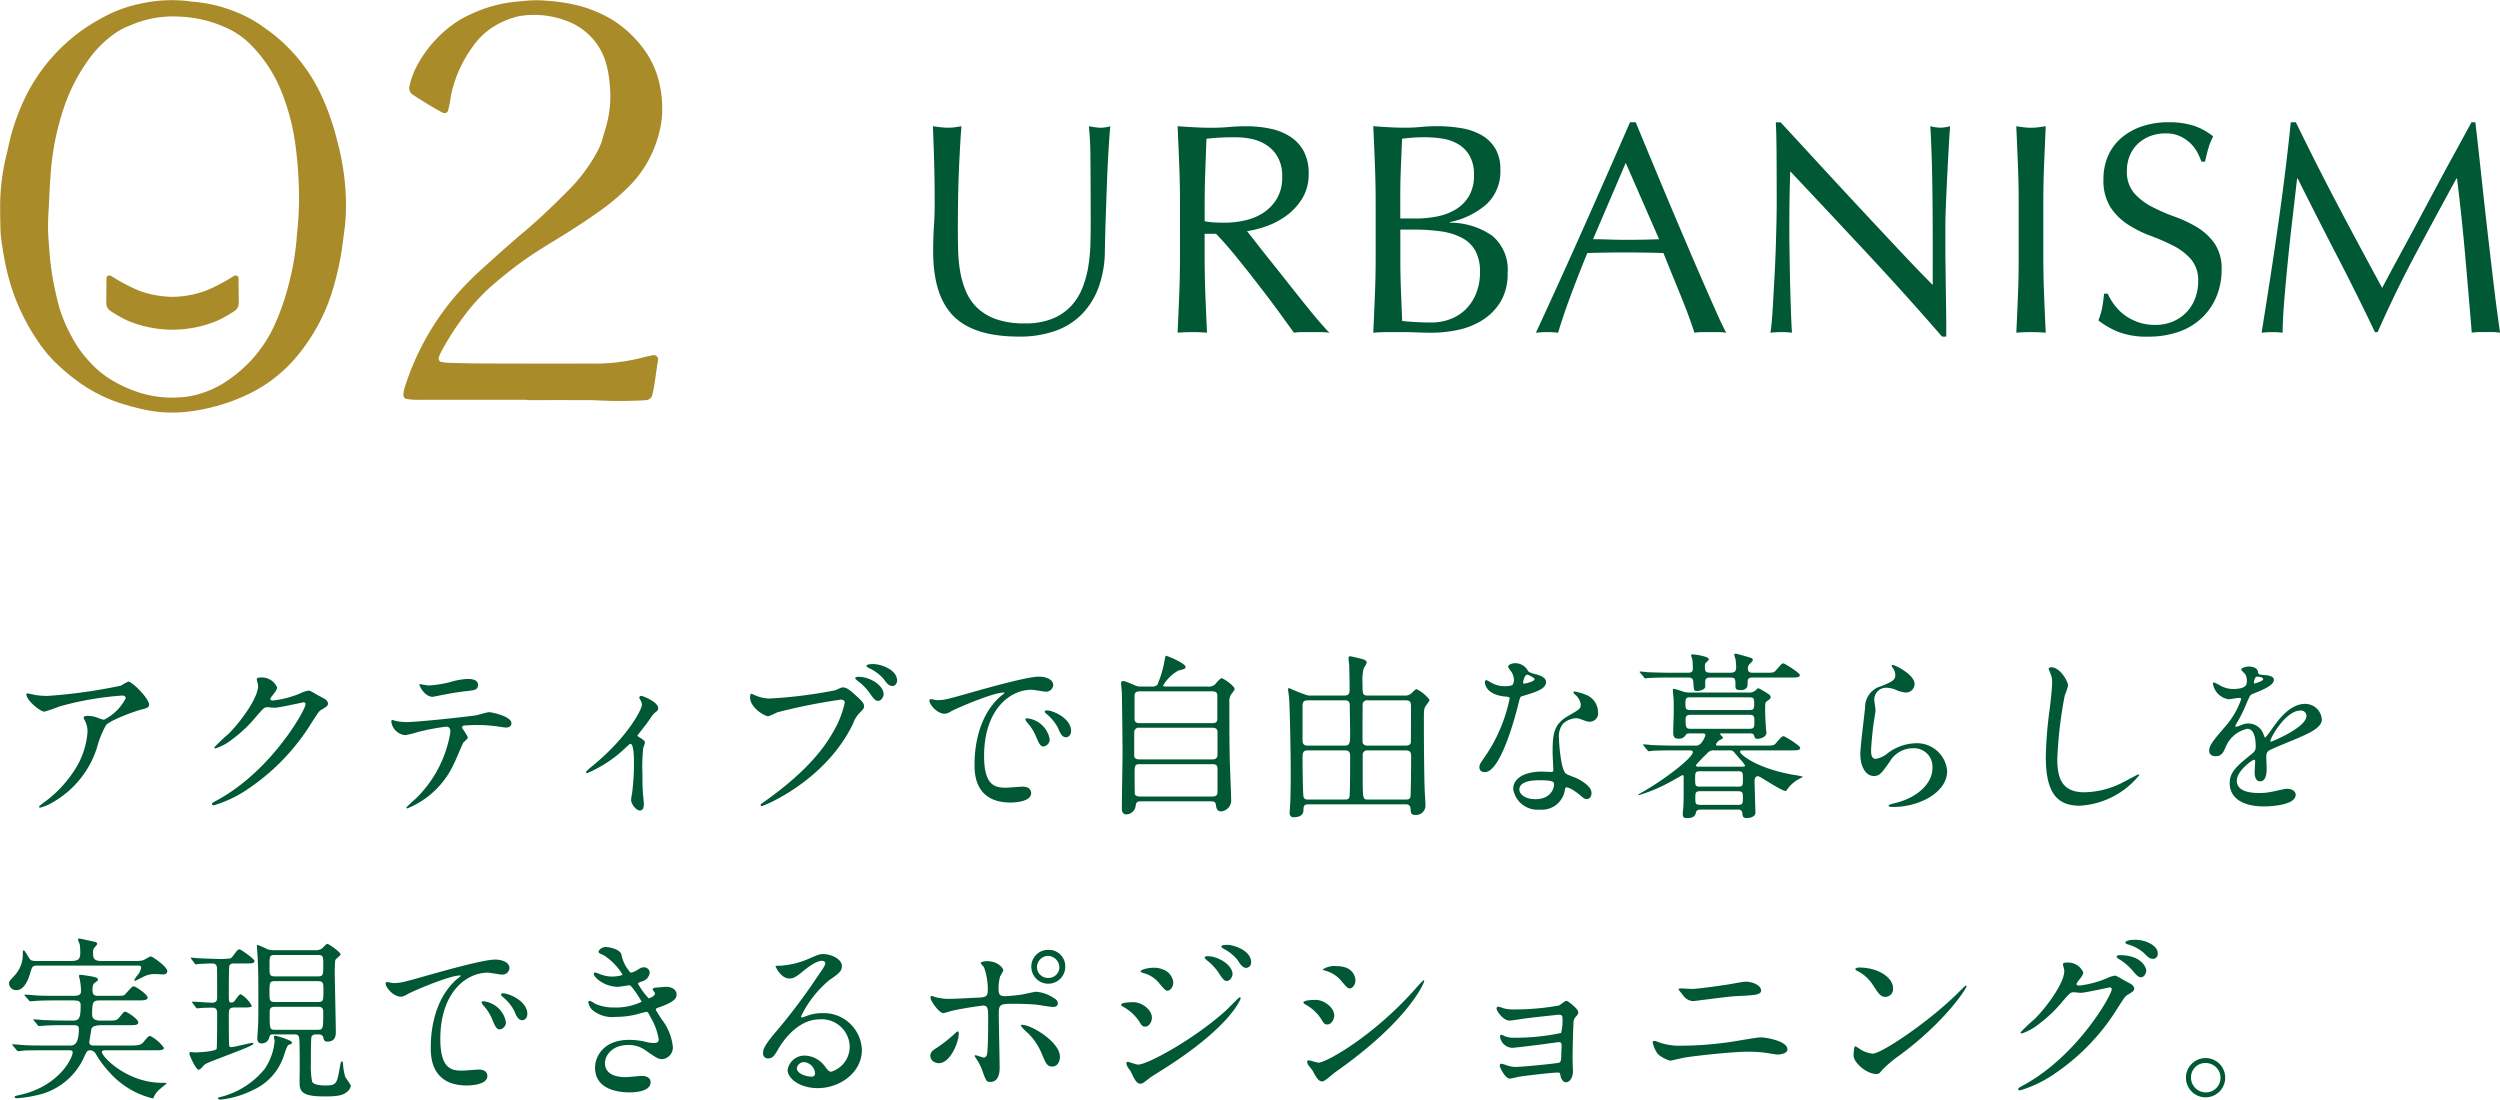
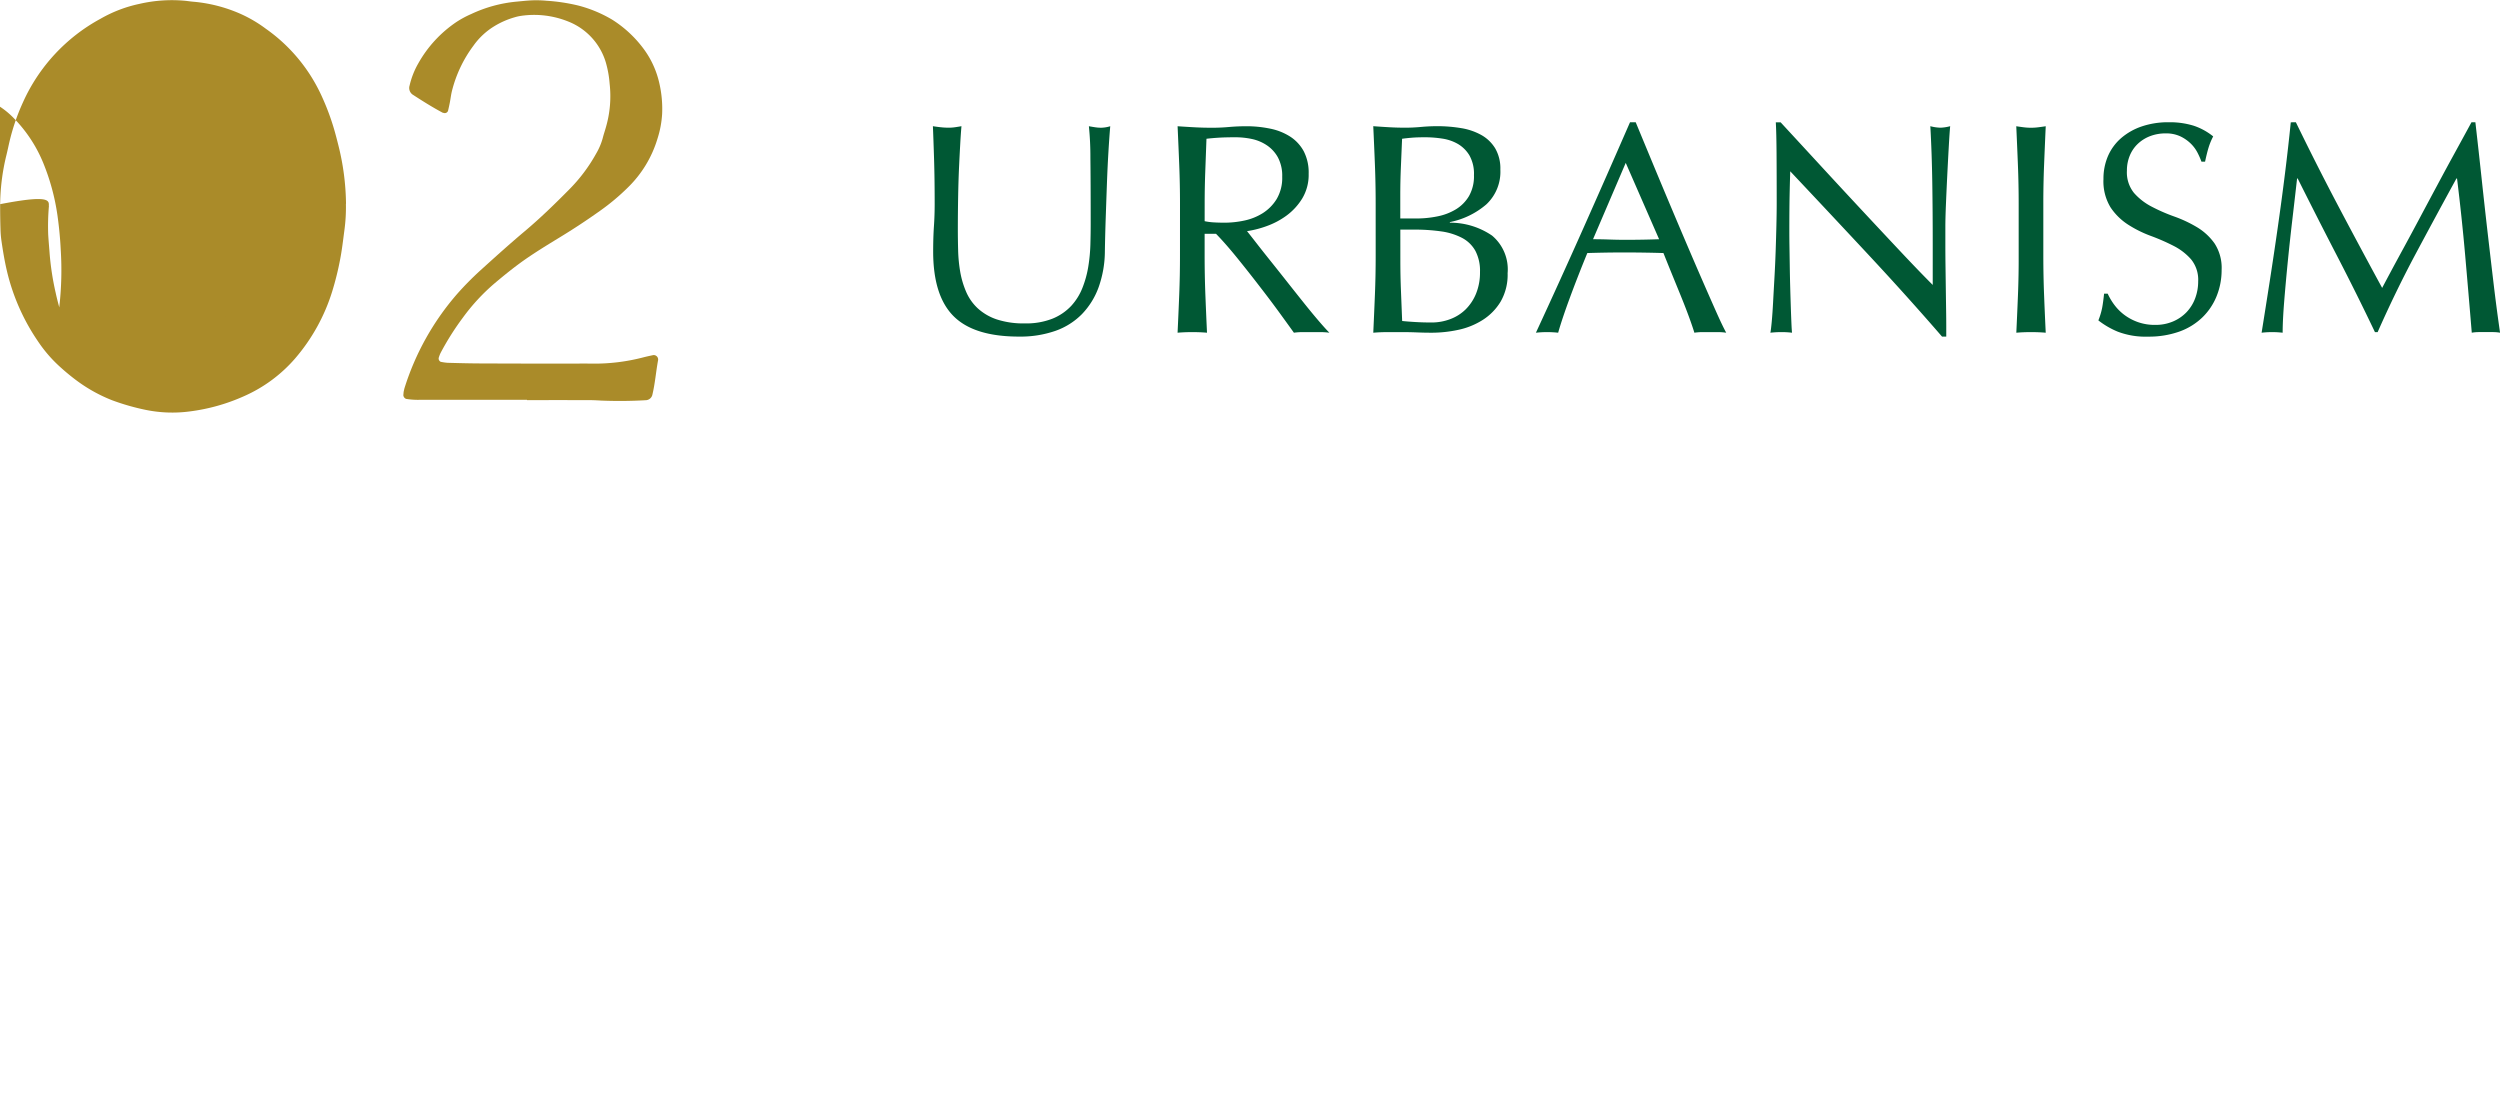
<svg xmlns="http://www.w3.org/2000/svg" width="282.749" height="124.367" viewBox="0 0 282.749 124.367">
  <g transform="translate(-20 -462.555)">
    <path d="M21.046-12.24q0-4.828-.034-7.446a34.585,34.585,0,0,0-.17-3.6q.374.068.714.119a4.578,4.578,0,0,0,.68.051,3.675,3.675,0,0,0,1.02-.17q-.1,1.19-.2,2.839t-.17,3.536q-.068,1.887-.136,3.876t-.1,3.859a12.3,12.3,0,0,1-.7,4.08A8.56,8.56,0,0,1,20.06-2.04a7.857,7.857,0,0,1-3.009,1.9,12,12,0,0,1-4.1.646Q7.854.51,5.542-1.8T3.23-9.112q0-1.6.085-2.839T3.4-14.484q0-2.856-.068-5.066T3.2-23.29q.408.068.884.119a8.334,8.334,0,0,0,.884.051,5.163,5.163,0,0,0,.731-.051q.357-.051.731-.119-.068.748-.136,1.955T6.154-18.6q-.068,1.53-.1,3.3t-.034,3.672q0,1.156.034,2.4A16.75,16.75,0,0,0,6.29-6.817a10.045,10.045,0,0,0,.663,2.244A5.529,5.529,0,0,0,8.262-2.7,6.022,6.022,0,0,0,10.4-1.445a9.63,9.63,0,0,0,3.2.459,8.023,8.023,0,0,0,3.145-.544,6,6,0,0,0,2.091-1.428A6.53,6.53,0,0,0,20.111-5a11.515,11.515,0,0,0,.663-2.414,18.89,18.89,0,0,0,.238-2.516Q21.046-11.186,21.046-12.24Zm10.1-2.244q0-2.244-.085-4.4t-.187-4.4q.986.068,1.938.119t1.938.051q.986,0,1.938-.085t1.938-.085a13.178,13.178,0,0,1,2.72.272,6.613,6.613,0,0,1,2.261.9,4.548,4.548,0,0,1,1.53,1.649,5.24,5.24,0,0,1,.561,2.55,5.2,5.2,0,0,1-.731,2.805,6.816,6.816,0,0,1-1.785,1.938,8.818,8.818,0,0,1-2.261,1.19,11.359,11.359,0,0,1-2.193.561q.408.51,1.122,1.428t1.6,2.023q.884,1.105,1.836,2.312t1.836,2.312Q46-2.244,46.784-1.326T48.042.068A7.71,7.71,0,0,0,47.022,0H45.016a6.967,6.967,0,0,0-.986.068q-.51-.714-1.547-2.142t-2.3-3.06Q38.93-6.766,37.621-8.381t-2.4-2.737H33.932v2.482q0,2.244.085,4.42T34.2.068Q33.422,0,32.538,0T30.872.068q.1-2.108.187-4.284t.085-4.42Zm2.788,1.938a6.97,6.97,0,0,0,1.037.136q.561.034,1.241.034a10.719,10.719,0,0,0,2.193-.238,6.369,6.369,0,0,0,2.091-.833,4.955,4.955,0,0,0,1.581-1.6,4.689,4.689,0,0,0,.629-2.533,4.392,4.392,0,0,0-.493-2.193,3.929,3.929,0,0,0-1.275-1.377,4.86,4.86,0,0,0-1.7-.7,9.014,9.014,0,0,0-1.8-.187q-1.19,0-1.972.051t-1.326.119q-.068,1.87-.136,3.706t-.068,3.672Zm22.134,4.42q0,1.734.068,3.434t.136,3.434q.646.068,1.53.119t1.8.051a5.936,5.936,0,0,0,2.091-.374,4.948,4.948,0,0,0,1.751-1.1,5.319,5.319,0,0,0,1.19-1.8A6.324,6.324,0,0,0,65.076-6.8a4.844,4.844,0,0,0-.527-2.4,3.69,3.69,0,0,0-1.513-1.462,7.243,7.243,0,0,0-2.363-.731,21.115,21.115,0,0,0-3.077-.2h-1.53ZM57.9-12.852a11.854,11.854,0,0,0,2.363-.238,6.423,6.423,0,0,0,2.091-.8,4.346,4.346,0,0,0,1.479-1.5,4.531,4.531,0,0,0,.561-2.363,4.235,4.235,0,0,0-.51-2.227,3.71,3.71,0,0,0-1.292-1.292,4.959,4.959,0,0,0-1.768-.612,12.842,12.842,0,0,0-1.972-.153q-.884,0-1.5.051t-1.088.119q-.068,1.632-.136,3.23t-.068,3.23v2.55Zm-4.624-1.666q0-2.244-.085-4.42t-.187-4.352q.884.068,1.8.119t1.8.051q.884,0,1.8-.085t1.8-.085a16.335,16.335,0,0,1,2.754.221,6.934,6.934,0,0,1,2.278.782,4.263,4.263,0,0,1,1.564,1.513,4.515,4.515,0,0,1,.578,2.38,5.045,5.045,0,0,1-1.581,3.944,9,9,0,0,1-4.131,2.006v.068a8.387,8.387,0,0,1,4.777,1.462A4.988,4.988,0,0,1,68.2-6.664a6.072,6.072,0,0,1-.782,3.2,6.315,6.315,0,0,1-2.04,2.091A8.389,8.389,0,0,1,62.611-.255,14.378,14.378,0,0,1,59.6.068q-.816,0-1.649-.034T56.3,0H54.655q-.833,0-1.649.068.1-2.176.187-4.335t.085-4.4ZM77.86-10.506q.884,0,1.836.034t1.836.034q.952,0,1.9-.017t1.9-.051l-3.774-8.636ZM92.922.068a6.383,6.383,0,0,0-.9-.068h-1.8a6.383,6.383,0,0,0-.9.068q-.238-.782-.646-1.887t-.9-2.312q-.493-1.207-1-2.448t-.952-2.363q-1.088-.034-2.21-.051T81.362-9.01q-1.054,0-2.074.017t-2.074.051Q76.126-6.29,75.242-3.893T73.916.068a11.67,11.67,0,0,0-2.516,0q2.754-5.95,5.372-11.832t5.27-11.968h.646q.816,1.972,1.768,4.267t1.938,4.641q.986,2.346,1.972,4.658t1.853,4.3q.867,1.989,1.564,3.553T92.922.068ZM117.334.51q-3.91-4.522-8.33-9.265t-8.84-9.435q-.034.952-.068,2.55t-.034,4.352q0,.714.017,1.768t.034,2.21q.017,1.156.051,2.346t.068,2.21q.034,1.02.068,1.785t.068,1.037A9.631,9.631,0,0,0,99.178,0,10.8,10.8,0,0,0,97.92.068q.068-.34.153-1.258t.153-2.193q.068-1.275.153-2.771t.136-2.992q.051-1.5.085-2.924t.034-2.55q0-3.264-.017-5.61t-.085-3.5h.544q2.074,2.244,4.437,4.811t4.692,5.066q2.329,2.5,4.42,4.726t3.655,3.791V-9.962q0-3.57-.051-6.953t-.221-6.375a4.9,4.9,0,0,0,1.156.17,4.743,4.743,0,0,0,1.088-.17q-.068.748-.153,2.244t-.17,3.2q-.085,1.7-.153,3.332t-.068,2.618v2.04q0,1.156.017,2.414t.034,2.533q.017,1.275.034,2.38t.017,1.921V.51ZM126-14.484q0-2.244-.085-4.4t-.187-4.4q.442.068.85.119a6.572,6.572,0,0,0,.816.051,6.573,6.573,0,0,0,.816-.051q.408-.051.85-.119-.1,2.244-.187,4.4t-.085,4.4v5.848q0,2.244.085,4.42t.187,4.284Q128.282,0,127.4,0t-1.666.068q.1-2.108.187-4.284T126-8.636ZM136.068-4.352a6.811,6.811,0,0,0,.731,1.241,5.612,5.612,0,0,0,1.122,1.139,5.758,5.758,0,0,0,1.547.833,5.713,5.713,0,0,0,1.972.323,5.032,5.032,0,0,0,2.023-.391,4.608,4.608,0,0,0,1.53-1.054,4.608,4.608,0,0,0,.969-1.564,5.4,5.4,0,0,0,.34-1.921,3.65,3.65,0,0,0-.8-2.482,6.6,6.6,0,0,0-1.989-1.53,23.318,23.318,0,0,0-2.567-1.122,13.222,13.222,0,0,1-2.567-1.275,6.81,6.81,0,0,1-1.989-1.955,5.654,5.654,0,0,1-.8-3.2,6.456,6.456,0,0,1,.51-2.6,5.666,5.666,0,0,1,1.479-2.023,6.986,6.986,0,0,1,2.329-1.326,9.224,9.224,0,0,1,3.06-.476,9.075,9.075,0,0,1,2.822.391A7.032,7.032,0,0,1,148-22.134a7.323,7.323,0,0,0-.51,1.224q-.2.646-.408,1.632h-.408a8.622,8.622,0,0,0-.459-1.037,3.966,3.966,0,0,0-.782-1.037,4.373,4.373,0,0,0-1.173-.8,3.776,3.776,0,0,0-1.632-.323,4.857,4.857,0,0,0-1.751.306,4.2,4.2,0,0,0-1.394.867,3.832,3.832,0,0,0-.918,1.343,4.41,4.41,0,0,0-.323,1.7,3.7,3.7,0,0,0,.8,2.516,6.835,6.835,0,0,0,1.989,1.547,19.686,19.686,0,0,0,2.567,1.122,14.423,14.423,0,0,1,2.567,1.207,6.555,6.555,0,0,1,1.989,1.836,5.057,5.057,0,0,1,.8,2.992,7.848,7.848,0,0,1-.561,2.958,6.965,6.965,0,0,1-1.632,2.431,7.266,7.266,0,0,1-2.618,1.6,10.281,10.281,0,0,1-3.519.561,8.775,8.775,0,0,1-3.417-.561,9.315,9.315,0,0,1-2.193-1.275,8.027,8.027,0,0,0,.425-1.411q.119-.629.221-1.615Zm21.284-19.38Q159.7-18.9,162.1-14.348T167.11-5q.34-.646.986-1.853t1.5-2.771q.85-1.564,1.819-3.383t1.972-3.689q1-1.87,1.989-3.672t1.836-3.366h.442q.374,3.264.7,6.307t.663,5.984q.34,2.941.68,5.814t.748,5.695a4.856,4.856,0,0,0-.8-.068h-1.6a4.856,4.856,0,0,0-.8.068q-.374-4.522-.748-8.772t-.918-8.67h-.068q-2.346,4.284-4.607,8.517T166.6,0h-.306q-2.04-4.284-4.267-8.585t-4.471-8.789h-.068q-.238,2.108-.527,4.573t-.527,4.862q-.238,2.4-.408,4.522t-.17,3.485a10.446,10.446,0,0,0-2.38,0q.442-2.754.918-5.814t.918-6.154q.442-3.094.816-6.1t.646-5.729Z" transform="translate(122.311 500.117)" fill="#005834" />
-     <path d="M3.12-12.52c-.1,0-.14.04-.14.08,0,.7,1.56,1.98,2.04,1.98a15.247,15.247,0,0,0,1.68-.58,35.014,35.014,0,0,1,7.14-1.24c.26,0,.38.16.38.3a5.428,5.428,0,0,1-2.48,2.44,5.944,5.944,0,0,1-.78-.26,3.015,3.015,0,0,0-1.08-.18c-.12,0-.42.02-.42.18,0,.08.02.12.18.44A2.556,2.556,0,0,1,9.9-8.18,9.128,9.128,0,0,1,8.4-3.8,13.622,13.622,0,0,1,4.82-.08c-.36.28-.4.32-.4.38s.04.1.12.1A5.207,5.207,0,0,0,5.92-.18a10.921,10.921,0,0,0,5.04-6.18,11.145,11.145,0,0,1,1.02-2.56c.42-.56,3.48-1.68,4.18-1.82.7-.16.7-.38.7-.52,0-.68-1.9-2.6-2.36-2.6a6.925,6.925,0,0,0-.82.46A59.591,59.591,0,0,1,5.4-12.24a8.7,8.7,0,0,1-1.26-.08C3.98-12.34,3.18-12.52,3.12-12.52Zm26.06-.98c.16,1.2-1.74,3.96-3.36,5.58a16.962,16.962,0,0,0-1.58,1.5c0,.06.04.12.14.12A6.112,6.112,0,0,0,26.3-7.36a15.035,15.035,0,0,0,2.72-2.6c.84-.96.88-1,1.26-1,.12,0,.66.06.78.06.48,0,3.24-.62,3.28-.62a.216.216,0,0,1,.22.22c0,.62-3.8,7.44-9.9,10.8-.62.34-.68.38-.68.46a.179.179,0,0,0,.18.18,13.681,13.681,0,0,0,3.98-1.92A24.456,24.456,0,0,0,35.3-9.3c.7-1.08.78-1.2,1-1.34.66-.4.8-.48.8-.76a.725.725,0,0,0-.38-.5c-.1-.06-.62-.34-.74-.4-.82-.48-.92-.54-1.1-.54a3.737,3.737,0,0,0-.94.32,11.32,11.32,0,0,1-3.04.8c-.08,0-.32,0-.32-.16,0-.1.06-.18.16-.32.4-.5.6-.76.6-1a1.869,1.869,0,0,0-1.86-1.12c-.16,0-.44,0-.44.2C29.04-14.04,29.16-13.6,29.18-13.5Zm23.1,4.92a.242.242,0,0,1,.14-.3,17.213,17.213,0,0,1,2.02-.06c.44,0,1,.06,1.42.1.2.02,1.18.18,1.4.18.26,0,.58-.12.58-.48,0-.82-2.28-1.26-2.52-1.26-.22,0-1.26.32-1.5.36-1.4.2-6.58.76-7.86.76a6.23,6.23,0,0,1-1.26-.14,1.76,1.76,0,0,0-.3-.1c-.1,0-.14.08-.14.2A1.75,1.75,0,0,0,45.84-7.8a12.627,12.627,0,0,0,1.44-.36,24.653,24.653,0,0,1,3.18-.6c.44,0,.48.36.48.6A13.488,13.488,0,0,1,47.02-.62a13.621,13.621,0,0,0-1.06,1c0,.06.04.1.12.1a9.912,9.912,0,0,0,5.3-5.14c.18-.34.94-2.18,1-2.26.06-.1.54-.48.54-.62A6.214,6.214,0,0,0,52.28-8.58Zm-4.84-5c-.1.04.52,1.44,1.5,1.44.06,0,.84-.16.94-.18.3-.06,1.64-.32,2.66-.44,1.18-.12,1.52-.16,1.52-.74s-.72-.66-1.14-.66a8.173,8.173,0,0,0-1.6.24,12.341,12.341,0,0,1-2.84.5C48.36-13.42,47.56-13.56,47.44-13.58ZM72.1-7.78c1-1.28,1.12-1.42,1.56-2.08a2.285,2.285,0,0,1,.62-.64.471.471,0,0,0,.16-.36c0-.68-1.7-1.38-1.92-1.38a.218.218,0,0,0-.22.2,2.388,2.388,0,0,0,.16.32,1.05,1.05,0,0,1,.14.48c0,.5-1.54,3.58-5.52,6.86-.2.16-.8.66-.8.76a.113.113,0,0,0,.12.12,14.359,14.359,0,0,0,4.48-3c.32-.28.36-.32.42-.32.4,0,.4,1.7.4,2.2a25.076,25.076,0,0,1-.22,3.44,4.224,4.224,0,0,0-.1.72c0,.4.52,1.18,1,1.18.44,0,.44-.6.44-.76,0-.22-.12-1.24-.12-1.44-.04-.76-.04-1.4-.04-1.92a20.607,20.607,0,0,1,.08-2.88c.02-.12.2-.58.2-.68,0-.26-.42-.46-.76-.68A.2.2,0,0,1,72.1-7.78Zm12.92-4.7c-.12,0-.18.06-.18.44,0,1.1,1.6,2.1,2.06,2.1a7.253,7.253,0,0,0,1-.44,65.625,65.625,0,0,1,7.2-1.44c.1,0,.44.02.44.36a11.3,11.3,0,0,1-1.36,3.38c-1.6,2.84-4.42,5.48-7.9,7.92-.2.14-.26.18-.26.26a.133.133,0,0,0,.14.12c.2,0,7.18-2.8,10.32-9.32a3.31,3.31,0,0,1,.78-1.26c.36-.36.46-.46.46-.72,0-.28-.12-.5-1.02-1.3-.62-.54-.94-.82-1.38-.82-.14,0-.22.04-.84.32a51.782,51.782,0,0,1-7.54.94,4.712,4.712,0,0,1-1.66-.42C85.24-12.36,85.06-12.48,85.02-12.48Zm13.74-3.36c-.16,0-.76,0-.76.2,0,.06.06.14.26.24a4.974,4.974,0,0,1,1.66,1.22c.34.46.58.82,1.02.82.36,0,.52-.38.52-.6C101.46-15.24,99.6-15.84,98.76-15.84ZM97.08-14.4c-.18,0-.36.06-.36.14s.2.26.28.32a5.943,5.943,0,0,1,1.3,1.3c.54.76.7.96,1.02.96.36,0,.62-.48.62-.76C99.94-13.36,98.5-14.4,97.08-14.4Zm8.08,2.56c-.26.28.7,1.62,1.7,1.62a1.527,1.527,0,0,0,.68-.26c.66-.38,4.8-2.14,5.96-2.14.04,0,.12,0,.12.04a3.911,3.911,0,0,1-.5.42c-2.88,2.58-2.9,6.82-2.9,7.7,0,.94,0,4.28,4.08,4.28.12,0,2.32,0,2.32-1.06,0-.48-.36-.74-.98-.74-.18,0-1.6.12-1.9.12-1.18,0-2.44-.22-2.44-3.58,0-5.16,2.84-7.5,5.38-7.5.22,0,1.36.22,1.62.22a.8.8,0,0,0,.82-.74c0-.68-.9-.96-1.62-.96-1.32,0-5.9,1.3-7.68,1.8-2.74.78-3.04.86-3.88.86C105.82-11.76,105.24-11.94,105.16-11.84Zm13.78,1.34a1.846,1.846,0,0,0-.5-.1c-.06,0-.28,0-.28.12,0,.1.08.18.18.26a5.182,5.182,0,0,1,1.32,1.6c.2.48.42,1.06.9,1.06.26,0,.58-.22.58-.74C121.14-9.26,120.12-10.12,118.94-10.5Zm-2.58.82c-.18-.04-.4-.02-.4.08a1.085,1.085,0,0,0,.2.36,5.235,5.235,0,0,1,1,1.56c.32.78.5,1.16.86,1.16a.811.811,0,0,0,.7-.82A2.891,2.891,0,0,0,116.36-9.68Zm15.6-3.62c-.28,0-.4,0-.4-.14a4.655,4.655,0,0,1,1.7-1.66c.7-.18.82-.2.82-.42,0-.42-2.08-1.26-2.2-1.26-.06,0-.08.06-.16.5a12.507,12.507,0,0,1-.82,2.78.819.819,0,0,1-.66.2h-1.16a1.529,1.529,0,0,1-.82-.18c-.96-.4-1.08-.44-1.24-.44-.2,0-.22.12-.22.26,0,.16.04.48.08,1.06.02.3.08,6.16.08,6.68,0,1-.08,5.42-.08,6.32,0,.24,0,.76.5.76a1.091,1.091,0,0,0,1.06-.94c.06-.54.28-.54.72-.54h7.72c.28,0,.6,0,.64.4.04.3.08.74.6.74a1.25,1.25,0,0,0,1.12-1.4c0-.74-.16-4.04-.16-4.7-.04-2.02-.04-4.18-.04-6.18a1.547,1.547,0,0,1,.22-.98,2.518,2.518,0,0,0,.38-.56c0-.38-1.28-1.24-1.48-1.24-.18,0-.66.62-.76.72a1.2,1.2,0,0,1-.9.22Zm5.12,4.66c.18,0,.62,0,.62.46v2.62c0,.18-.08.5-.56.5h-8.26c-.16,0-.6,0-.6-.44V-8.12a.5.5,0,0,1,.58-.52Zm0-4.12c.6,0,.6.34.6.5v2.68c0,.42-.44.42-.6.42h-8.2c-.56,0-.56-.32-.56-.5v-2.6c0-.34.18-.5.58-.5ZM128.92-.86c-.24,0-.56-.08-.58-.32,0-.12-.02-1.98-.02-2.08,0-1.06,0-1.26.58-1.26h8.24c.44,0,.56.22.56.48v2.66c0,.4-.2.52-.6.52Zm19.04-11.42a15.959,15.959,0,0,1-2.14-.84.126.126,0,0,0-.14.14c0,.16.12.88.12,1.04.1,1.56.18,6.4.18,8.12,0,.8,0,2.3-.04,3.38,0,.2-.08,1.2-.08,1.44a.431.431,0,0,0,.5.48c.5,0,1.06-.18,1.06-.8,0-.42.04-.66.56-.66h10.96c.36,0,.56.1.6.54.02.42.04.66.52.66A1.056,1.056,0,0,0,161.22.16c0-.22-.06-1.28-.08-1.52-.08-1.94-.1-6.28-.1-7.92,0-1.26,0-1.4.14-1.72.06-.12.5-.64.5-.8a4.1,4.1,0,0,0-1.46-1.2c-.06,0-.12,0-.48.36a1.078,1.078,0,0,1-.9.36h-4.12c-.62,0-.62-.14-.62-1.48a5.27,5.27,0,0,1,.14-1.62,3.559,3.559,0,0,0,.34-.6c0-.24-.24-.36-.56-.44-.04-.02-1.22-.3-1.3-.3-.18,0-.2.1-.2.2,0,.14.08.76.08.92.02.86.04,1.74.04,2.6,0,.52-.1.72-.6.72Zm4.08.54c.26,0,.62,0,.62.56,0,.5.04,2.72.04,3.18,0,1.16-.06,1.38-.64,1.38h-4.14c-.18,0-.6,0-.6-.54v-4.02c0-.56.4-.56.6-.56Zm6.98,5.66c.46,0,.58.24.58.64,0,1-.02,3.22-.06,4.4-.02.32-.04.52-.52.52h-4.28c-.6,0-.62,0-.62-2.7V-5.64a.492.492,0,0,1,.52-.44Zm-6.92,0c.54,0,.6.28.6.72,0,.92,0,3.7-.06,4.42-.02.24-.08.42-.5.42h-4.22c-.3,0-.5-.06-.52-.58-.06-1.04-.08-3.1-.08-4.26,0-.4.06-.72.58-.72Zm6.84-5.66c.64,0,.64.22.64.92,0,.46,0,3.72-.02,3.88-.06.28-.36.32-.58.32h-4.32c-.34,0-.56-.16-.56-.48,0-.46,0-4.22.02-4.3a.532.532,0,0,1,.6-.34Zm12.1-1.72a2.491,2.491,0,0,1-.88.12,2.963,2.963,0,0,1-1.54-.42c-.4-.24-.46-.26-.54-.26-.12,0-.14.16-.14.24,0,.02,0,1.42,2.36,1.62.3.02.44.04.44.22a17.894,17.894,0,0,1-2.76,6.52c-.6.86-.66.96-.66,1.24,0,.2.08.56.62.56,1.84,0,3.56-6.76,3.8-7.76.18-.7.2-.76.38-.82,1.62-.48,2.74-.84,2.74-1.6,0-.56-.76-.78-1.14-.88-.6-.16-.8-.24-.9-.38a1.626,1.626,0,0,0-1.44-.88c-.4,0-.82.18-.82.42a3.969,3.969,0,0,0,.38.56,1.633,1.633,0,0,1,.28.88A.947.947,0,0,1,171.04-13.46Zm1.26-.18a.214.214,0,0,1-.04-.12c0-.06.14-.88.48-.88.12,0,.82.36.82.5C173.56-13.84,172.36-13.58,172.3-13.64Zm4.8,11.76c.28-.12,1.2.5,1.74.98.3.26.42.32.62.32.4,0,.54-.36.54-.7,0-.74-1.16-1.38-1.58-1.6-.18-.1-1.12-.42-1.3-.56-.6-.42-.8-3.52-.8-4.02a2.255,2.255,0,0,1,.48-1.66,2.394,2.394,0,0,1,1.46-.6c.24,0,.32.04,1.08.32a1.383,1.383,0,0,0,.46.08.95.95,0,0,0,.94-1.04,2.146,2.146,0,0,0-1.46-2.04,6.369,6.369,0,0,0-1.18-.34c-.08,0-.14.04-.14.1,0,.08.08.16.26.32a1.756,1.756,0,0,1,.56,1.02c0,.52-.14.58-1.38,1.3-1.68.96-1.8,2.02-1.8,4.22,0,.28.08,1.62.08,1.92,0,.2-.1.22-.28.22-.14,0-.88-.04-1.04-.04-1.8,0-3.22.68-3.22,1.98A2.787,2.787,0,0,0,174.16.62a2.617,2.617,0,0,0,2.82-2.18C177.02-1.76,177.02-1.84,177.1-1.88Zm-1.36-.52c.12.32-.16,1.84-2.1,1.84-1.2,0-1.8-.6-1.8-1.08,0-1.06,1.8-1.06,2.26-1.06S175.64-2.7,175.74-2.4Zm15.3-3.68c.16,0,.42,0,.42.2,0,.62-3.08,3.02-5.64,4.48-.2.12-.54.3-.54.32,0,.04.04.06.08.06a17.858,17.858,0,0,0,3.48-1.46c.2-.1,1.42-.8,1.44-.8a.142.142,0,0,1,.14.16V-1.7c0,.66,0,1.46-.04,2.12-.02.1-.06.58-.06.7,0,.44.24.46.5.46.84,0,.94-.38,1-.66.08-.3.38-.3.54-.3h4.2a.425.425,0,0,1,.5.4c.02.3.04.56.5.56.38,0,.98-.16.98-.62,0-.12-.1-3.24-.1-3.5,0-.2,0-.62.4-.62.22,0,2.64,1.68,3.14,1.68.02,0,.2-.26.24-.3a3.781,3.781,0,0,1,1.24-1.06,3.141,3.141,0,0,0,.46-.26,7.987,7.987,0,0,0-1-.2c-4.22-.72-6.12-2.32-6.12-2.62,0-.16.16-.16.32-.16h5.4c.68,0,1.08,0,1.08-.28,0-.26-1.74-1.32-1.86-1.32-.2,0-.26.06-.82.72-.28.34-.38.34-1.28.34h-5.3c-.1,0-.26,0-.26-.12,0-.14.3-.46.48-.54.28-.12.3-.16.3-.26,0-.06-.32-.32-.32-.4,0-.06.1-.06.2-.06h3.16c.28,0,.44.04.5.3.06.18.1.32.4.32.02,0,.98-.08.98-.7,0-.08-.04-.3-.04-.4-.04-.52-.1-1.42-.1-2.16,0-.76,0-.86.22-1.02.32-.22.4-.28.4-.46a.368.368,0,0,0-.18-.28,9.164,9.164,0,0,0-1.22-.72c-.06,0-.32.28-.4.32a1.03,1.03,0,0,1-.7.18h-6.5a2.831,2.831,0,0,1-.88-.1,8.954,8.954,0,0,0-1.04-.32c-.08,0-.14,0-.14.08,0,.14.06.84.08,1,.02.14.02,1.48.02,1.5,0,.32-.06,1.9-.06,2.24,0,.5.04.82.6.82a.89.89,0,0,0,.78-.36c.14-.22.24-.24.5-.24h1.42c.12,0,.34,0,.34.2a2.358,2.358,0,0,1-.44.84.8.8,0,0,1-.8.34h-2.12c-.94,0-1.76-.02-2.74-.06-.12-.02-.74-.08-.88-.08a.053.053,0,0,0-.06.06c0,.02,0,.04.08.12l.38.46c.08.08.12.14.18.14a3.034,3.034,0,0,0,.42-.06c.2,0,.78-.04,2.54-.04Zm5.54,2.36c.54,0,.54.16.54.88s0,.86-.54.86h-4.3c-.56,0-.56-.16-.56-.86,0-.72,0-.88.56-.88Zm-4.46-.52c-.1,0-.32,0-.32-.16a15.369,15.369,0,0,1,1.28-1.34.9.9,0,0,1,.8-.34h1.7a.631.631,0,0,1,.44.1c.08.06.72.84.86.98a3.488,3.488,0,0,1,.48.62c0,.14-.1.14-.42.14ZM192.3.08c-.56,0-.56-.18-.56-.76s0-.78.56-.78h4.26c.56,0,.56.22.56.68,0,.7,0,.86-.56.86Zm5.54-12.16c.5,0,.56.12.56.72s-.08.72-.56.72h-6.66c-.5,0-.56-.14-.56-.72,0-.6.06-.72.56-.72ZM191.2-8.52c-.48,0-.56-.16-.56-.94,0-.36,0-.64.54-.64h6.7c.54,0,.54.24.54.78,0,.56,0,.8-.54.8Zm2.34-6.34c-.66,0-.72-.14-.72-.68,0-.14,0-.36.12-.46.28-.26.32-.28.32-.4,0-.32-1.62-.54-1.82-.54-.04,0-.18,0-.18.12a3.449,3.449,0,0,0,.14.42,9.744,9.744,0,0,1,.06,1.08c0,.42-.24.46-.6.46h-1.72c-.94,0-1.76-.02-2.74-.06-.14,0-.74-.08-.88-.08-.04,0-.08.02-.08.06,0,.02.02.04.1.12l.38.46c.06.08.1.14.18.14.04,0,.24-.04.28-.04.52-.04,1.74-.06,2.22-.06h2.26c.4,0,.64.04.66.56.06.9.04.96.44.96.18,0,.76-.08.9-.42v-.62c0-.48.36-.48.68-.48h2.08c.66,0,.66.12.66,1,0,.24.04.42.56.42a.781.781,0,0,0,.76-.34,2.463,2.463,0,0,0,.06-.64c0-.38.24-.44.62-.44h4.22c.66,0,1.06,0,1.06-.28,0-.26-1.74-1.32-1.86-1.32-.18,0-.22.08-.8.74-.28.34-.4.32-1.28.32h-1.3c-.32,0-.64,0-.64-.48a.682.682,0,0,1,.26-.56c.12-.12.3-.3.3-.4a.2.2,0,0,0-.12-.2c-.12-.08-1.74-.52-1.78-.52-.06,0-.2.02-.2.12,0,.08.14.46.16.56.02.22.06.56.06.84,0,.46-.14.64-.7.64Zm20.44-.88c-.06.06,0,.18.04.26a1.473,1.473,0,0,1,.34.9c0,.58-.48.78-1.6,1.24a2.459,2.459,0,0,0-1.82,2.4c-.06.74-.54,4.42-.54,5.26,0,1.54.68,2.5,1.52,2.5.68,0,.9-.34,1.82-1.64a3.037,3.037,0,0,1,2.6-1.5,2.086,2.086,0,0,1,2.22,2.22c0,1.88-1.88,3.46-4.38,4.02-.14.04-.58.14-.58.24,0,.16.28.16.54.16,2.9,0,6.08-1.62,6.08-4.06a3.417,3.417,0,0,0-3.66-3.14A5.464,5.464,0,0,0,213.3-5.6a2.942,2.942,0,0,1-1.16.48c-.5,0-.52-.62-.52-.92,0-.5.16-2.2.26-2.94.04-.28.24-1.46.24-1.64s-.14-1.04-.14-1.22a1.332,1.332,0,0,1,1.42-1.32,2.737,2.737,0,0,1,.94.2,3.624,3.624,0,0,0,1.18.34.983.983,0,0,0,1.02-.96C216.54-14.7,214.12-15.86,213.98-15.74Zm18,.26c-.12,0-.28.06-.28.2,0,.02.2.48.22.54a2.518,2.518,0,0,1,.18.98c0,.56-.18,2.2-.26,2.86a45.608,45.608,0,0,0-.46,5.56c0,4.02,1.24,5.52,3.84,5.52a9.353,9.353,0,0,0,6.72-3.44.093.093,0,0,0-.1-.1c-.08,0-1.6.84-1.9.98a9.851,9.851,0,0,1-4.2,1.04c-2.68,0-3.06-1.8-3.06-3.82a48.071,48.071,0,0,1,.84-7.12,9.2,9.2,0,0,0,.38-1.12C233.9-13.86,233.02-15.48,231.98-15.48ZM250.62-5.42c.64,0,.86-.48,1.08-.98a3.442,3.442,0,0,1,2.46-2.12c.8,0,.96,1.12.96,2.02a.852.852,0,0,1-.3.7c-1.88,1.52-2.64,2.16-2.64,3.44,0,1.58,1.34,2.62,3.88,2.62.48,0,3.58-.08,3.58-1.32,0-.48-.56-.68-.98-.68-.26,0-1.54.32-1.82.36a6.19,6.19,0,0,1-1.28.12c-.58,0-2.58,0-2.58-1.38,0-1.14,1.78-2.38,1.94-2.38.14,0,.14.16.14.24,0,.02-.06.98-.06,1.18,0,.36.08,1.02.62,1.02.74,0,.74-1.14.74-1.46,0-.18-.04-1.02-.04-1.2,0-.42.02-.64.34-.84.36-.22,2.62-1.12,3.12-1.34,1.24-.54,2.82-1.2,2.82-2.14a1.887,1.887,0,0,0-1.88-1.78c-1.74,0-3.04,1.82-3.7,2.74a9.388,9.388,0,0,1-.82,1.08c-.04,0-.06-.04-.2-.38a1.8,1.8,0,0,0-1.7-1.22,1.869,1.869,0,0,0-.78.16,3.994,3.994,0,0,1-.62.22.073.073,0,0,1-.08-.08c0-.08.04-.14.14-.32a15.51,15.51,0,0,0,1.08-2.16c.44-1.02.46-1.06.76-1.18.92-.36,2.38-.92,2.38-1.58,0-.42-.76-.52-.9-.52-.8-.06-.88-.1-.9-.36-.04-.44-.54-.62-1.02-.62-.36,0-.88.16-.88.32,0,.12.42.48.48.58a1.6,1.6,0,0,1,.16.7c0,.4,0,.94-1.64.94a3.179,3.179,0,0,1-1.32-.36,4.492,4.492,0,0,0-.76-.38c-.12,0-.12.08-.12.14a2.122,2.122,0,0,0,1.78,1.76c.18,0,1-.16,1.2-.16.08,0,.22.02.22.14a9.2,9.2,0,0,1-1.7,2.98c-1.36,1.58-1.92,2.22-1.92,2.82C249.86-5.54,250.24-5.42,250.62-5.42Zm4.3-8.36c0-.08.08-.64.36-.64.18,0,.68.04.68.3,0,.22-.96.48-1,.48S254.92-13.7,254.92-13.78Zm5.24,3.2a.615.615,0,0,1,.7.6c0,1.32-3.94,2.92-4,2.92s-.08-.06-.08-.1C256.78-7.48,258.5-10.58,260.16-10.58ZM8.28,22.2c.84,0,.84.24.84.64,0,1.36-.18,1.64-.84,1.64H7.46c-1,0-2.2-.04-2.62-.06-.14-.02-.84-.08-1-.08-.04,0-.08.02-.08.04s.08.1.1.12l.42.52c.06.06.06.08.16.08.12,0,.68-.06.82-.06C6,25,6.78,25,7.36,25H8.3c.48,0,.62.1.62.4,0,1.36-.32,1.9-.92,1.9H5.08c-.54,0-1.7,0-2.34-.04-.2-.02-1.2-.1-1.28-.1-.04,0-.08.02-.08.06a.288.288,0,0,0,.04.06l.48.56c.04.04.08.1.16.1.12,0,.68-.08.82-.08.66-.02,1.64-.02,2.1-.02H7.9c.1,0,.32.02.32.24,0,.6-1.52,3.84-6.02,4.82-.52.12-.54.12-.54.22,0,.14.2.14.32.14a14.57,14.57,0,0,0,2.82-.5,7.569,7.569,0,0,0,4.66-4.04c.34-.76.4-.88.76-.88a.752.752,0,0,1,.62.42,11.292,11.292,0,0,0,1.46,1.98,9.582,9.582,0,0,0,4.96,3.04c.08,0,.1-.06.16-.2a2.426,2.426,0,0,1,.54-.74c.12-.12.88-.74.88-.74,0-.08-.08-.08-.5-.08-4,0-6.82-2.96-6.82-3.5,0-.18.34-.18.36-.18h5.6c.66,0,1.06,0,1.06-.28A4.424,4.424,0,0,0,17,26.22c-.2,0-.26.08-.82.74-.28.34-.82.34-1.44.34H10.58c-.3,0-.48-.08-.48-.4,0-.04.24-1.46.24-1.48.12-.38.8-.42,1.22-.42h3c.72,0,1.08,0,1.08-.32,0-.34-1.22-1.2-1.48-1.2a.31.31,0,0,0-.16.04c-.06.06-.44.52-.52.62-.3.34-.4.34-1.36.34h-.76c-.34,0-.94-.04-.94-.68,0-1.58.14-1.6,1.06-1.6h4.14c.52,0,1.08,0,1.08-.32,0-.34-1.34-1.28-1.6-1.28-.18,0-.82.8-.98.94s-.26.14-1.08.14H11.1c-.52,0-.64-.18-.64-.72,0-.44.08-.64.3-.78.22-.16.32-.22.32-.32,0-.22-.28-.28-.54-.34-.5-.1-1.36-.22-1.46-.22s-.14.06-.14.16a1.694,1.694,0,0,0,.08.34,7.064,7.064,0,0,1,.14,1.32c0,.32-.08.56-.8.56H6.46c-.54,0-1.7,0-2.34-.04-.2-.02-1.2-.1-1.28-.1-.04,0-.08.02-.08.04a.152.152,0,0,0,.04.08l.48.54a.178.178,0,0,0,.16.1c.12,0,.68-.06.82-.06.66-.04,1.64-.04,2.1-.04Zm7.14-3.94c.4,0,.54,0,.54.26a1.756,1.756,0,0,1-.42.84,2.46,2.46,0,0,0-.36.56c0,.06.06.06.1.06.06,0,.7-.34.8-.38a2.8,2.8,0,0,1,1.54-.38c.12,0,.7.04.84.04.24,0,.46-.1.46-.38,0-.5-1.7-1.66-1.86-1.66-.12,0-.74.4-.88.44a3.816,3.816,0,0,1-.96.08H11.48c-.84,0-.96-.28-.96-.96a.8.8,0,0,1,.12-.5c.04-.06.36-.38.36-.48,0-.16-.22-.22-.36-.24-.18-.04-1.56-.36-1.68-.36s-.14.08-.14.12c0,.08.18.46.2.54a6.881,6.881,0,0,1,.06.92c0,.8-.24.96-1.14.96H4.1c-.58,0-.66-.1-.84-.38-.44-.74-.5-.82-.6-.82-.06,0-.08.04-.08.38a3.488,3.488,0,0,1-.86,2.38c-.62.68-.7.74-.7,1a.809.809,0,0,0,.82.74c.18,0,1.02,0,1.56-1.88.26-.86.26-.9.94-.9Zm15.76-1.74a3.015,3.015,0,0,1-.92-.1,9.409,9.409,0,0,0-1.14-.5c-.06,0-.06.08-.06.14,0,.22.08,1.1.08,1.28.08,1.34.08,2.9.08,5.36,0,1.82-.02,2.22-.06,2.86,0,.06-.06.84-.06.88,0,.52.24.62.5.62a.85.85,0,0,0,.82-.56c.1-.32.12-.46.42-.46H33.3c.2,0,.48,0,.54.44.06.36.06,2.8.06,3.36,0,.32-.04,1.74,0,2.02.12,1.02,1.08,1.2,2.94,1.2,1.6,0,2.06-.22,2.38-.5a1.171,1.171,0,0,0,.46-.68c0-.18-.58-.88-.64-1.06a6.266,6.266,0,0,1-.24-1.4c-.02-.24-.04-.32-.12-.32-.12,0-.14.1-.24.64-.32,1.82-.36,2.08-1.62,2.08-.46,0-1.3-.04-1.52-.42a9.648,9.648,0,0,1-.14-2.14c0-.48,0-2.64.06-2.9.06-.28.36-.32.56-.32.4,0,.7,0,.78.34.06.26.1.48.48.48.94,0,.94-.8.94-1.1,0-1.06-.12-5.82-.12-6.78,0-.2.02-1.22.06-1.34.06-.14.6-.52.6-.64,0-.28-1.36-1.2-1.5-1.2s-.5.46-.6.52a1.177,1.177,0,0,1-.76.2Zm4.76,3.5c.64,0,.64.24.64,1,0,1.2,0,1.36-.64,1.36H31.1c-.62,0-.62-.22-.62-1.06,0-1.12,0-1.3.62-1.3Zm-4.84-.54c-.62,0-.62-.18-.62-1.12,0-1.16,0-1.3.62-1.3h4.84c.62,0,.62.18.62,1.1,0,1.18,0,1.32-.62,1.32Zm.04,6.04c-.64,0-.64-.04-.64-1.92,0-.38,0-.68.62-.68h4.82c.62,0,.62.28.62.76,0,1.76-.04,1.84-.66,1.84Zm-9-2.54c.08.08.1.12.16.12s.32-.04.4-.04c.42-.04,1.26-.04,1.34-.04.52,0,.52.42.52.66,0,.38,0,3.86-.06,4-.14.3-2.06.4-2.42.4-.08,0-.42-.04-.5-.04-.12,0-.16.08-.16.18,0,.22.76,1.82,1.02,1.82.14,0,.28-.12.44-.3.28-.36.4-.4,1.52-.84,3.5-1.34,4.26-1.64,4.26-1.82,0-.08-.08-.08-.14-.08-.2,0-2,.48-2.38.48a.2.2,0,0,1-.22-.16c-.04-.16-.04-3.12-.04-3.48,0-.54,0-.84.64-.84h1.02c.38,0,.94,0,.94-.18a3.428,3.428,0,0,0-1.24-1.32c-.14,0-.24.12-.62.64-.2.3-.34.3-.44.3-.3,0-.3-.1-.3-1.08,0-.68,0-2.94.06-3.08.1-.26.4-.26.58-.26h1.3c.6,0,.96,0,.96-.28,0-.24-1.56-1.32-1.68-1.32-.18,0-.34.2-.5.42-.4.54-.46.6-.62.62a9.353,9.353,0,0,1-1.56.04c-.32,0-1.86-.06-2.12-.08-.1,0-.56-.06-.66-.06-.04,0-.06.02-.06.04,0,.04.02.08.08.14L22,18c.06.08.1.12.16.12a1.17,1.17,0,0,0,.26-.04c.34-.02,1.18-.06,1.54-.06.28,0,.56.06.58.52.02.4.02,2.7.02,3.26,0,.3,0,.66-.6.66-.3,0-1.84-.12-2.18-.12-.04,0-.06.02-.06.04,0,.04,0,.04.08.14Zm9.14,3.24c-.1-.04-.3-.06-.3.12,0,.06.08.38.08.46a6.753,6.753,0,0,1-1.1,3.12,9.377,9.377,0,0,1-4.86,3.16c-.26.06-.44.08-.44.18,0,.08.1.16.26.16a10.583,10.583,0,0,0,3.64-1.06,6.448,6.448,0,0,0,3.54-3.9c.4-1.18.42-1.2.66-1.28.14-.04.26-.08.26-.22C33.02,26.72,31.54,26.28,31.28,26.22Zm12.38-6.06c-.26.28.7,1.62,1.7,1.62a1.527,1.527,0,0,0,.68-.26c.66-.38,4.8-2.14,5.96-2.14.04,0,.12,0,.12.04a3.911,3.911,0,0,1-.5.42c-2.88,2.58-2.9,6.82-2.9,7.7,0,.94,0,4.28,4.08,4.28.12,0,2.32,0,2.32-1.06,0-.48-.36-.74-.98-.74-.18,0-1.6.12-1.9.12-1.18,0-2.44-.22-2.44-3.58,0-5.16,2.84-7.5,5.38-7.5.22,0,1.36.22,1.62.22a.8.8,0,0,0,.82-.74c0-.68-.9-.96-1.62-.96-1.32,0-5.9,1.3-7.68,1.8-2.74.78-3.04.86-3.88.86C44.32,20.24,43.74,20.06,43.66,20.16ZM57.44,21.5a1.846,1.846,0,0,0-.5-.1c-.06,0-.28,0-.28.12,0,.1.08.18.18.26a5.182,5.182,0,0,1,1.32,1.6c.2.48.42,1.06.9,1.06.26,0,.58-.22.58-.74C59.64,22.74,58.62,21.88,57.44,21.5Zm-2.58.82c-.18-.04-.4-.02-.4.08a1.085,1.085,0,0,0,.2.36,5.235,5.235,0,0,1,1,1.56c.32.78.5,1.16.86,1.16a.811.811,0,0,0,.7-.82A2.891,2.891,0,0,0,54.86,22.32Zm13.62-6.16c-.4,0-.78.34-.78.54,0,.14.08.16.66.44a6.85,6.85,0,0,1,2.04,2.12c0,.14-.7.24-1.18.24a3.66,3.66,0,0,1-1.38-.28,3.971,3.971,0,0,0-.52-.18.156.156,0,0,0-.16.16c0,.38,1.18,1.46,2.74,1.46.2,0,1.26-.18,1.3-.18.24,0,1.36,1.76,1.36,1.88a6.754,6.754,0,0,1-3.1.64,5.1,5.1,0,0,1-2.1-.4,5.16,5.16,0,0,0-.64-.36.184.184,0,0,0-.18.2,1.565,1.565,0,0,0,.48.86,3.516,3.516,0,0,0,2.64.76,9.508,9.508,0,0,0,2.4-.3c.16-.04.92-.26,1.04-.26.18,0,.2.06.5.64a7.105,7.105,0,0,1,.9,2.46c0,.32-.22.42-.52.42a3.682,3.682,0,0,1-.88-.12,8.268,8.268,0,0,0-1.92-.24c-3.02,0-3.88,1.98-3.88,3.14,0,2.8,3.36,2.8,3.94,2.8.24,0,2.34,0,2.34-1.14,0-.64-.7-.72-.94-.72-.28,0-1.62.14-1.94.14-.52,0-2.28-.1-2.28-1.58,0-.9.84-2.06,2.64-2.06a3.214,3.214,0,0,1,1.94.6c1.3.9,1.44,1,1.94,1a1.331,1.331,0,0,0,1.16-1.38,6.016,6.016,0,0,0-1.28-3.14c-.62-.98-.64-1.02-.64-1.12,0-.08.06-.12.58-.3,1.72-.62,1.76-1.08,1.76-1.36,0-.56-.52-.88-1.18-.88-.12,0-.52.04-1.24.1-.08.02-.28.04-.28.2,0,.08.26.36.26.44,0,.34-.64.56-.72.56a8.288,8.288,0,0,1-1.22-1.68c0-.06.42-.22.48-.24a1.141,1.141,0,0,0,.86-.98.624.624,0,0,0-.68-.6c-.24,0-.3.04-.7.28a1.874,1.874,0,0,1-.78.32A4.172,4.172,0,0,1,70.28,17C70.1,16.4,68.92,16.16,68.48,16.16Zm25.54,14.1c-.28,0-.4-.18-.68-.54a2.953,2.953,0,0,0-2.28-1.28,1.925,1.925,0,0,0-1.98,1.62c0,1,1.42,2.06,3.4,2.06,2.54,0,5-1.78,5-4.32a4.317,4.317,0,0,0-4.5-4.16,4.838,4.838,0,0,0-1.76.32c-.12.04-.38.14-.5.18-.06,0-.12-.08-.12-.14a12.2,12.2,0,0,1,3.2-4.1c.96-.66,1.42-.98,1.42-1.56,0-.88-1.3-1.38-2.1-1.38-.44,0-.58.06-1.82.6a9.7,9.7,0,0,1-3.1.72c-.42,0-.48,0-.48.06,0,.1.62,1.38,1.56,1.38.34,0,.62-.06,1.42-.72.34-.28,1.52-1.28,2.26-1.28.24,0,.38.14.38.28,0,.22-.28.64-.94,1.58a65.874,65.874,0,0,1-4.52,6.02c-1.42,1.66-1.58,2.1-1.58,2.6a.551.551,0,0,0,.58.56c.54,0,.74-.38,1.14-1.06.36-.62,2.06-3.36,4.7-3.36a3.166,3.166,0,0,1,3.38,3.04A2.958,2.958,0,0,1,94.02,30.26Zm-1.84.2a.331.331,0,0,1-.34.36c-.86,0-1.72-.42-1.72-.94a.817.817,0,0,1,.84-.7A1.361,1.361,0,0,1,92.18,30.46Zm26.4-13.98a1.9,1.9,0,0,0-1.94,1.92,1.92,1.92,0,1,0,3.84-.02A1.859,1.859,0,0,0,118.58,16.48Zm-.04.68a1.341,1.341,0,0,1,1.28,1.28,1.231,1.231,0,0,1-1.24,1.22,1.245,1.245,0,0,1-1.3-1.22A1.3,1.3,0,0,1,118.54,17.16Zm-5.58,6.56c0-1.14.18-1.14,1.9-1.14.16,0,1.62.02,2.38.1.28.04,1.58.26,1.88.26.08,0,.52-.02.52-.4,0-.34-.28-.5-.5-.64a4.2,4.2,0,0,0-1.94-.68c-.22,0-1.28.26-1.54.3a17.754,17.754,0,0,1-1.94.2c-.52,0-.78-.1-.78-.72a4.994,4.994,0,0,1,.18-1.54,4.224,4.224,0,0,0,.36-.66c0-.16-.5-1.04-1.88-1.04-.46,0-.68.14-.68.2,0,.1.34.42.38.52a7.318,7.318,0,0,1,.42,2.56c0,.66-.2.8-.96.84-.6.02-2.76.14-3.22.14a5.913,5.913,0,0,1-1.78-.2c-.26-.1-.3-.12-.38-.12-.12,0-.14.08-.14.18,0,.4,1,1.76,1.44,1.76a5.957,5.957,0,0,0,.8-.22c1.18-.3,3.58-.64,3.7-.64.54,0,.58.36.58,1.32,0,1.08,0,3.08-.1,4.02-.04.32-.14.54-.4.54-.14,0-.8-.26-.94-.26a.073.073,0,0,0-.08.08c0,.06.04.1.12.24a5.679,5.679,0,0,1,.74,1.42c.42,1.16.46,1.28.9,1.28,1.06,0,1.06-1.32,1.06-1.62C113.06,28.94,112.96,24.68,112.96,23.72Zm6.02,5.96c.66.02.9-.64.9-1.1,0-1.68-3.22-3.62-4.28-3.62-.04,0-.14,0-.14.1a4.608,4.608,0,0,0,.8.84,7.125,7.125,0,0,1,1.62,2.46C118.24,29.22,118.42,29.68,118.98,29.68Zm-13.18-.46a.977.977,0,0,0,.38.08c1.32,0,2.26-2.42,2.26-3.36,0-.06-.02-.24-.1-.24s-.3.2-.4.3a17.136,17.136,0,0,1-1.96,1.54c-.58.36-.76.56-.76.94A.805.805,0,0,0,105.8,29.22Zm22.4-6.82c-.12,0-1.4,0-1.4.3,0,.08.14.16.2.2a5.185,5.185,0,0,1,1.82,1.64c.3.5.4.62.7.62.48,0,.76-.58.76-1C130.28,23.18,129.06,22.4,128.2,22.4Zm3.34-3.7a2.753,2.753,0,0,0-1.02-.2c-.6,0-1.52.2-1.52.42,0,.08.02.08.3.18a3.383,3.383,0,0,1,1.74,1.08c.7.82.78.92,1,.92.32,0,.66-.42.66-.94A1.748,1.748,0,0,0,131.54,18.7Zm-2.56,12.92c.22,0,.3-.06,1.04-.64.16-.12.24-.18,1.46-.94,7.84-4.94,8.84-8.04,8.84-8.08a.128.128,0,0,0-.12-.12c-.06,0-1.22,1.18-1.44,1.4-3.52,3.24-8.96,6.22-10.04,6.22-.2,0-1.1-.32-1.16-.32a.147.147,0,0,0-.16.16.814.814,0,0,0,.1.36c.04.1.36.52.42.64C128.32,31.16,128.56,31.62,128.98,31.62Zm9.92-15.7c-.36,0-.76,0-.76.18,0,.04.04.14.22.24a5.019,5.019,0,0,1,1.62,1.3c.28.46.56.88.98.88a.589.589,0,0,0,.54-.64C141.5,16.5,139.42,15.92,138.9,15.92Zm-2.3,1.28c-.12,0-.36.02-.36.14,0,.08.18.26.26.32A6.232,6.232,0,0,1,137.78,19c.5.78.68,1,.98,1,.38,0,.64-.52.64-.76C139.4,18.18,137.76,17.2,136.6,17.2Zm12.98,14.16c.26,0,1.22-.9,1.46-1.06,8.28-5.8,10.04-10.08,10.04-10.3a.073.073,0,0,0-.08-.08,9.534,9.534,0,0,0-.86.9c-4.78,5.42-10.16,8.42-11.02,8.42-.16,0-.92-.26-1.1-.26-.12,0-.18.06-.18.14a.849.849,0,0,0,.12.38c.06.1.42.52.48.62C148.94,31.04,149.14,31.36,149.58,31.36Zm-.76-9.22c-.26,0-1.4.02-1.4.3,0,.08.12.16.18.2a4.852,4.852,0,0,1,1.82,1.66c.3.5.4.62.7.62.48,0,.78-.6.78-1C150.9,22.94,149.68,22.14,148.82,22.14Zm2.32-3.82a2.381,2.381,0,0,0-1.54.38c0,.06.22.12.3.14a3.481,3.481,0,0,1,1.72,1.06c.72.86.82.94,1.04.94.32,0,.64-.44.64-.9C153.3,19.88,153.3,18.32,151.14,18.32Zm18.3,4.58a.219.219,0,0,0-.18.22c0,.28.74,1.36,1.48,1.36.24,0,1.46-.2,1.74-.24,1.44-.18,3.72-.42,3.84-.42.3,0,.4.1.4.44a5.86,5.86,0,0,1-.16,1.62,24.752,24.752,0,0,1-5.28.54,2.724,2.724,0,0,1-1-.14,3.125,3.125,0,0,0-.48-.2c-.1,0-.14.06-.14.26a1.448,1.448,0,0,0,1.36,1.22c.34,0,2.48-.28,3.02-.34.74-.1,2.18-.3,2.26-.3.24,0,.32.12.32.38,0,.08-.04.92-.04,1.08-.02.56-.02.74-.24.86-.18.08-4.12.48-4.92.48a3.22,3.22,0,0,1-.96-.16,3.323,3.323,0,0,0-.66-.2c-.16,0-.18.16-.18.24,0,.16.6,1.44,1.14,1.44.22,0,.84-.18,1-.2.54-.1,3.74-.48,4.4-.48.28,0,.28.06.32.32.08.46.34.78.64.78s.78-.36.78-1.28c0-.18-.04-1.06-.04-1.26,0-1.32.04-2.82.1-4.14a1.012,1.012,0,0,1,.2-.66c.28-.32.34-.38.34-.58,0-.4-1.18-1.3-1.34-1.3-.14,0-.7.48-.86.54a28.6,28.6,0,0,1-4.98.44,4.956,4.956,0,0,1-1.16-.1A6.16,6.16,0,0,0,169.44,22.9Zm17.88,3.92a.851.851,0,0,0-.22-.04.159.159,0,0,0-.18.18,3.32,3.32,0,0,0,.6,1.32,3.54,3.54,0,0,0,1.4.74c.02,0,1.48-.34,1.76-.38,1.1-.18,5.32-.64,7-.64a14.986,14.986,0,0,1,2.26.16c.48.08.94.16,1.1.16.34,0,1.12-.12,1.12-.58,0-.96-2.44-1.36-3.02-1.36-.48,0-2.76.42-3.3.5a39.543,39.543,0,0,1-5.66.44A6.759,6.759,0,0,1,187.32,26.82Zm2.8-5.98c-.12,0-.28.04-.28.1,0,.04.48.64.54.72a1.488,1.488,0,0,0,1.08.62c.16,0,4.02-.52,4.8-.56,2.18-.1,2.92-.14,2.92-.64,0-.54-.86-1-1.78-1-.24,0-1.46.24-1.74.28-.8.14-3.66.54-4.3.54C191.16,20.9,190.24,20.84,190.12,20.84Zm23.98-.04c0-1.18-1.68-2.32-3.82-2.32-.28,0-.44.1-.44.18s.1.14.18.18a4.5,4.5,0,0,1,1.82,1.64c.66,1,.86,1.32,1.4,1.32A.883.883,0,0,0,214.1,20.8Zm8.32-.18a.128.128,0,0,0-.1-.1c-.04,0-.6.56-.92.88-3.32,3.28-8.62,6.82-9.6,6.82a3.31,3.31,0,0,1-1.36-.46,4.979,4.979,0,0,0-.6-.38c-.18,0-.2.92-.2,1.06,0,.8,1.48,2.08,2.56,2.08.3,0,.34-.04.72-.5a13.966,13.966,0,0,1,1.96-1.64C220.08,24.54,222.42,20.8,222.42,20.62Zm11.04-1.88c.16,1.2-1.74,3.96-3.36,5.58a16.961,16.961,0,0,0-1.58,1.5c0,.06.04.12.14.12a6.112,6.112,0,0,0,1.92-1.06,15.035,15.035,0,0,0,2.72-2.6c.84-.96.88-1,1.26-1,.12,0,.66.06.78.06.48,0,3.24-.62,3.28-.62a.216.216,0,0,1,.22.22c0,.62-3.8,7.44-9.9,10.8-.62.34-.68.38-.68.46a.179.179,0,0,0,.18.18,13.681,13.681,0,0,0,3.98-1.92,24.456,24.456,0,0,0,7.16-7.52c.7-1.08.78-1.2,1-1.34.66-.4.8-.48.8-.76a.725.725,0,0,0-.38-.5c-.1-.06-.62-.34-.74-.4-.82-.48-.92-.54-1.1-.54a3.737,3.737,0,0,0-.94.32,11.32,11.32,0,0,1-3.04.8c-.08,0-.32,0-.32-.16,0-.1.06-.18.16-.32.4-.5.6-.76.6-1a1.869,1.869,0,0,0-1.86-1.12c-.16,0-.44,0-.44.2C233.32,18.2,233.44,18.64,233.46,18.74Zm7.64-3.38c-.2,0-.72.12-.72.28,0,.06.06.16.26.22a4.69,4.69,0,0,1,1.84.98c.44.46.64.66,1.06.66a.541.541,0,0,0,.5-.58c0-.2,0-.66-.82-1.14A3.69,3.69,0,0,0,241.1,15.36Zm-1.38,1.72c-.18,0-.34.1-.34.18s.2.22.3.28a6.316,6.316,0,0,1,1.42,1.18c.62.74.78.86,1.06.86.34,0,.58-.44.58-.78C242.74,18.56,242.28,17.08,239.72,17.08Zm9.74,11.64a2.22,2.22,0,0,0-.02,4.44,2.22,2.22,0,1,0,.02-4.44Zm-.02.56a1.677,1.677,0,0,1,1.7,1.68,1.651,1.651,0,0,1-1.66,1.64,1.677,1.677,0,0,1-1.68-1.68A1.618,1.618,0,0,1,249.44,29.28Z" transform="translate(20 553.502)" fill="#005834" />
    <g transform="translate(20 462.555)">
      <path d="M297.746,3119.615H285.772a8.2,8.2,0,0,1-1.7-.1.49.49,0,0,1-.313-.421l.033-.377.083-.371a29.745,29.745,0,0,1,5.974-10.706,34.851,34.851,0,0,1,2.669-2.7c1.645-1.487,3.29-2.974,4.987-4.4,1.748-1.47,3.383-3.062,4.987-4.683a18.415,18.415,0,0,0,3.076-4.088,7.3,7.3,0,0,0,.741-1.742c.107-.43.254-.85.372-1.277a12.554,12.554,0,0,0,.409-4.89,11.786,11.786,0,0,0-.439-2.424,7.182,7.182,0,0,0-4.226-4.595,10.294,10.294,0,0,0-5.407-.639,5.375,5.375,0,0,0-.737.174,9.311,9.311,0,0,0-2.251,1,7.976,7.976,0,0,0-2.344,2.194,14.416,14.416,0,0,0-2.429,5.117c-.107.43-.156.872-.24,1.308-.058.309-.129.618-.2.926a.385.385,0,0,1-.432.268l-.182-.043c-1.174-.625-2.3-1.337-3.415-2.061a.916.916,0,0,1-.321-1.014,9.1,9.1,0,0,1,.965-2.47,13.761,13.761,0,0,1,4.333-4.713,11.279,11.279,0,0,1,1.67-.9,15.371,15.371,0,0,1,5.105-1.4c.441-.039.882-.09,1.325-.121a12.261,12.261,0,0,1,2.087.019,20.9,20.9,0,0,1,3.565.535,14.773,14.773,0,0,1,3.845,1.594,13.127,13.127,0,0,1,3.71,3.5,10.3,10.3,0,0,1,1.62,3.617,12.845,12.845,0,0,1,.334,3.582,11.324,11.324,0,0,1-.531,2.793,12.857,12.857,0,0,1-3.311,5.47,24.864,24.864,0,0,1-3.2,2.682q-2.247,1.6-4.6,3.027c-1.351.826-2.7,1.648-4,2.562-1.139.806-2.219,1.684-3.286,2.581a22.594,22.594,0,0,0-3.608,3.9,30.344,30.344,0,0,0-2.532,4.015,3.939,3.939,0,0,0-.2.531.412.412,0,0,0,.238.45,6.642,6.642,0,0,0,.745.108c1.2.034,2.407.066,3.61.072q5.036.022,10.072.022c.887,0,1.775-.019,2.661,0a21.856,21.856,0,0,0,5.829-.712c.367-.094.739-.175,1.111-.252a.5.5,0,0,1,.542.6c-.239,1.307-.339,2.639-.654,3.934a.794.794,0,0,1-.681.564,51.188,51.188,0,0,1-5.129.044c-.441-.027-.884-.049-1.327-.049q-3.518-.008-7.034,0v-.028" transform="translate(-238.141 -3074.401)" fill="#aa8b29" />
      <g transform="translate(0)">
-         <path d="M266.4,3097.442a19.228,19.228,0,0,1-.176,3.032c-.149,1.129-.277,2.258-.5,3.378a33.4,33.4,0,0,1-.874,3.5,21.271,21.271,0,0,1-4.2,7.589,16.369,16.369,0,0,1-5.76,4.253,21.6,21.6,0,0,1-6.194,1.737,15,15,0,0,1-4.911-.175,25.907,25.907,0,0,1-3.826-1.094,17.405,17.405,0,0,1-3.974-2.2,24.1,24.1,0,0,1-1.906-1.568,15.274,15.274,0,0,1-2.481-2.862,23.684,23.684,0,0,1-3.567-8.121c-.257-1.112-.438-2.236-.6-3.363a11.5,11.5,0,0,1-.1-1.324c-.024-.759-.034-1.519-.037-2.279a24.412,24.412,0,0,1,.712-6.019c.137-.553.248-1.112.381-1.665a23.835,23.835,0,0,1,1.491-4.3,20.113,20.113,0,0,1,8.756-9.439,15.092,15.092,0,0,1,4.413-1.69,16.264,16.264,0,0,1,5.284-.34c.313.041.628.085.943.107a16.831,16.831,0,0,1,5.122,1.324,14.99,14.99,0,0,1,2.946,1.72,18.833,18.833,0,0,1,4.978,5.168,19.379,19.379,0,0,1,1.441,2.671,27.3,27.3,0,0,1,1.515,4.288c.1.368.191.735.283,1.1a28.3,28.3,0,0,1,.853,6.573m-33.6.242a26.4,26.4,0,0,0-.083,3.227c.045.759.117,1.517.171,2.274a30.977,30.977,0,0,0,.673,4.314c.119.557.263,1.11.409,1.66a17.189,17.189,0,0,0,1.409,3.315,12.8,12.8,0,0,0,1.971,2.784,11.148,11.148,0,0,0,2.63,2.169,14.947,14.947,0,0,0,2.937,1.33,12.255,12.255,0,0,0,4.5.585,9.755,9.755,0,0,0,2.249-.35,11.629,11.629,0,0,0,2.781-1.2,15.248,15.248,0,0,0,2.272-1.712,14.885,14.885,0,0,0,3.574-4.871,27.122,27.122,0,0,0,1.671-4.844,29.013,29.013,0,0,0,.885-5.43l.017-.19a36.557,36.557,0,0,0,.152-6.264c-.064-1.327-.191-2.656-.377-3.97a24.893,24.893,0,0,0-1.581-5.855,15.784,15.784,0,0,0-3.565-5.334,9.1,9.1,0,0,0-2.66-1.8,13.81,13.81,0,0,0-5.139-1.24,12.048,12.048,0,0,0-5.746,1l-.355.139a8.147,8.147,0,0,0-1.478.851,12.59,12.59,0,0,0-2.911,2.971,21.016,21.016,0,0,0-2.555,4.863,30.172,30.172,0,0,0-1.681,8.355C232.9,3095.531,232.853,3096.608,232.8,3097.684Z" transform="translate(-227.278 -3074.393)" fill="#aa8b29" />
+         <path d="M266.4,3097.442a19.228,19.228,0,0,1-.176,3.032c-.149,1.129-.277,2.258-.5,3.378a33.4,33.4,0,0,1-.874,3.5,21.271,21.271,0,0,1-4.2,7.589,16.369,16.369,0,0,1-5.76,4.253,21.6,21.6,0,0,1-6.194,1.737,15,15,0,0,1-4.911-.175,25.907,25.907,0,0,1-3.826-1.094,17.405,17.405,0,0,1-3.974-2.2,24.1,24.1,0,0,1-1.906-1.568,15.274,15.274,0,0,1-2.481-2.862,23.684,23.684,0,0,1-3.567-8.121c-.257-1.112-.438-2.236-.6-3.363a11.5,11.5,0,0,1-.1-1.324c-.024-.759-.034-1.519-.037-2.279a24.412,24.412,0,0,1,.712-6.019c.137-.553.248-1.112.381-1.665a23.835,23.835,0,0,1,1.491-4.3,20.113,20.113,0,0,1,8.756-9.439,15.092,15.092,0,0,1,4.413-1.69,16.264,16.264,0,0,1,5.284-.34c.313.041.628.085.943.107a16.831,16.831,0,0,1,5.122,1.324,14.99,14.99,0,0,1,2.946,1.72,18.833,18.833,0,0,1,4.978,5.168,19.379,19.379,0,0,1,1.441,2.671,27.3,27.3,0,0,1,1.515,4.288c.1.368.191.735.283,1.1a28.3,28.3,0,0,1,.853,6.573m-33.6.242a26.4,26.4,0,0,0-.083,3.227c.045.759.117,1.517.171,2.274a30.977,30.977,0,0,0,.673,4.314c.119.557.263,1.11.409,1.66l.017-.19a36.557,36.557,0,0,0,.152-6.264c-.064-1.327-.191-2.656-.377-3.97a24.893,24.893,0,0,0-1.581-5.855,15.784,15.784,0,0,0-3.565-5.334,9.1,9.1,0,0,0-2.66-1.8,13.81,13.81,0,0,0-5.139-1.24,12.048,12.048,0,0,0-5.746,1l-.355.139a8.147,8.147,0,0,0-1.478.851,12.59,12.59,0,0,0-2.911,2.971,21.016,21.016,0,0,0-2.555,4.863,30.172,30.172,0,0,0-1.681,8.355C232.9,3095.531,232.853,3096.608,232.8,3097.684Z" transform="translate(-227.278 -3074.393)" fill="#aa8b29" />
        <path d="M249.652,3115.385a11.2,11.2,0,0,0,3.782-.7,19.538,19.538,0,0,0,3.112-1.637c.238-.137.575-.128.576.317,0,.921.027,1.842.019,2.762a1.042,1.042,0,0,1-.49.867,13.835,13.835,0,0,1-1.955,1.1,13.16,13.16,0,0,1-10.086,0,13.9,13.9,0,0,1-1.953-1.1,1.036,1.036,0,0,1-.491-.867c-.008-.921.016-1.842.017-2.762,0-.445.338-.455.576-.317a19.586,19.586,0,0,0,3.113,1.637,11.193,11.193,0,0,0,3.782.7" transform="translate(-230.141 -3081.813)" fill="#aa8b29" />
      </g>
    </g>
  </g>
</svg>